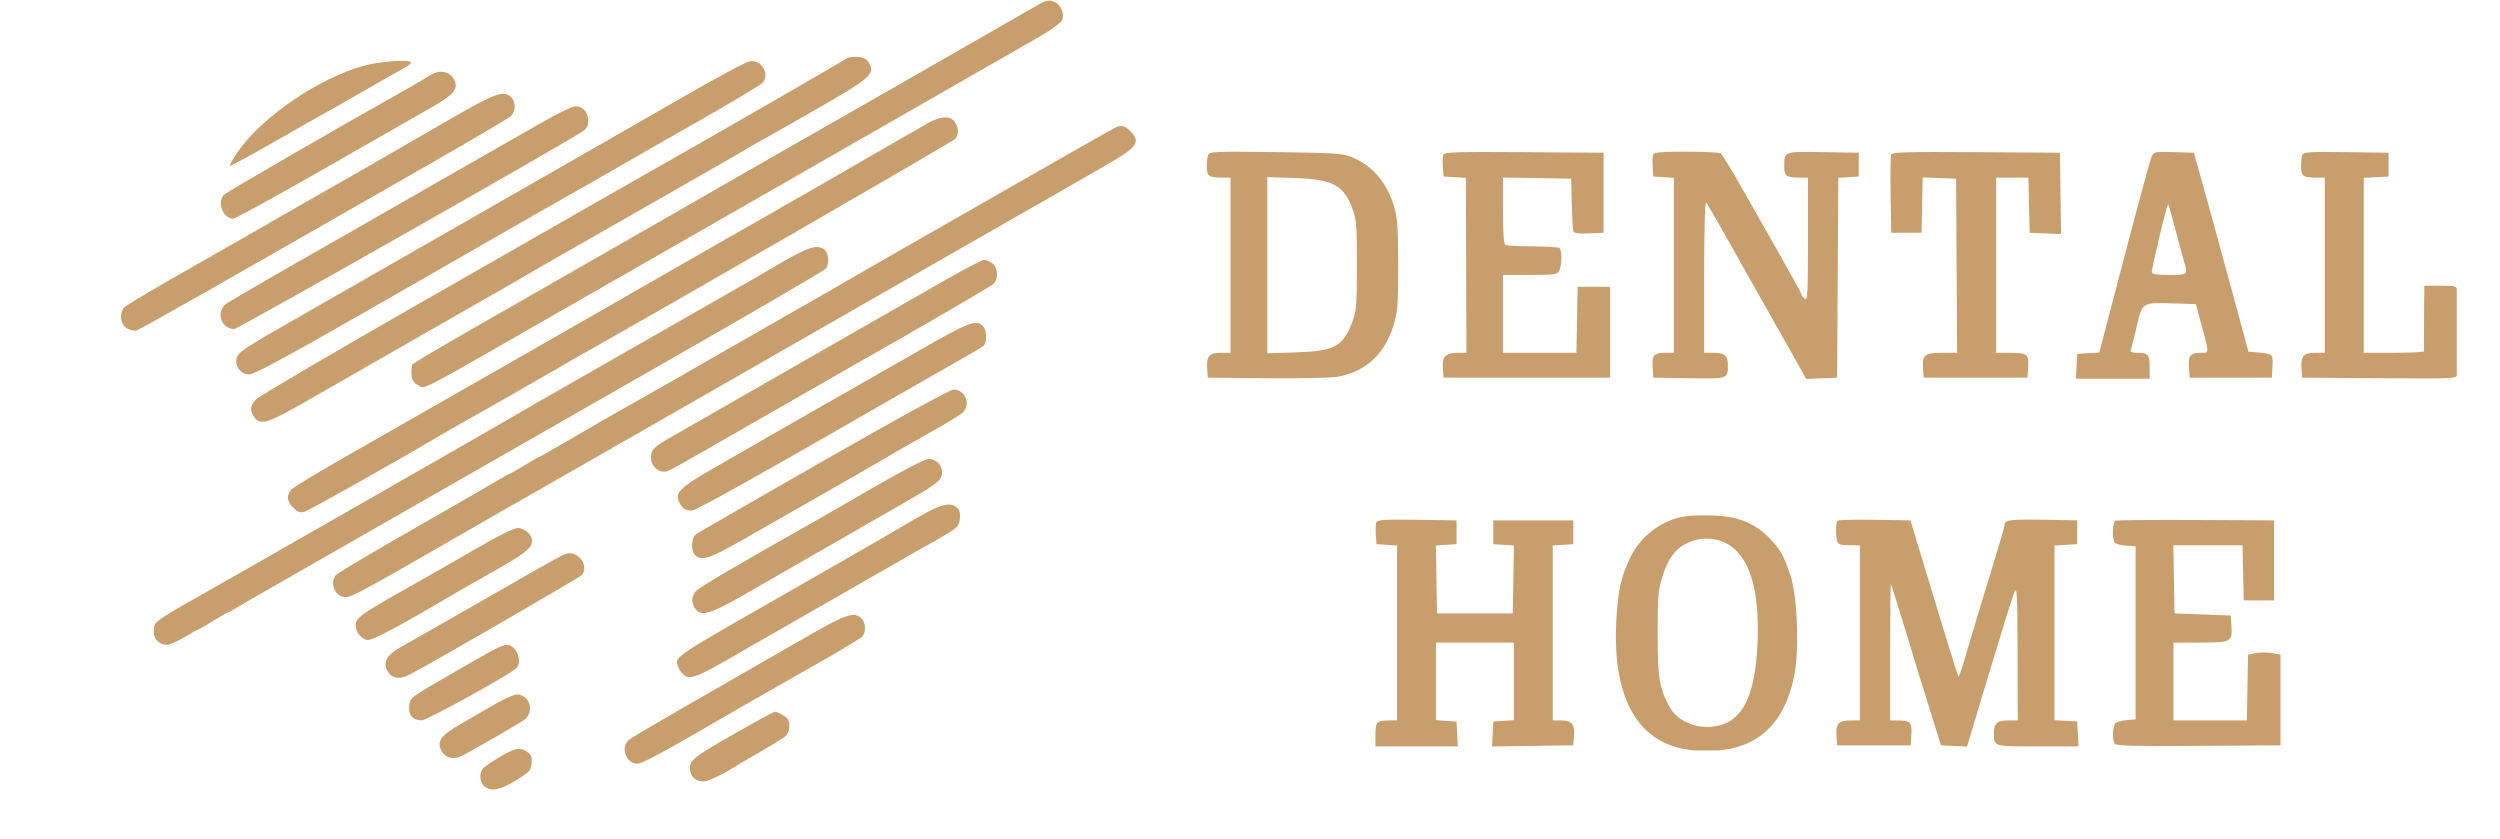
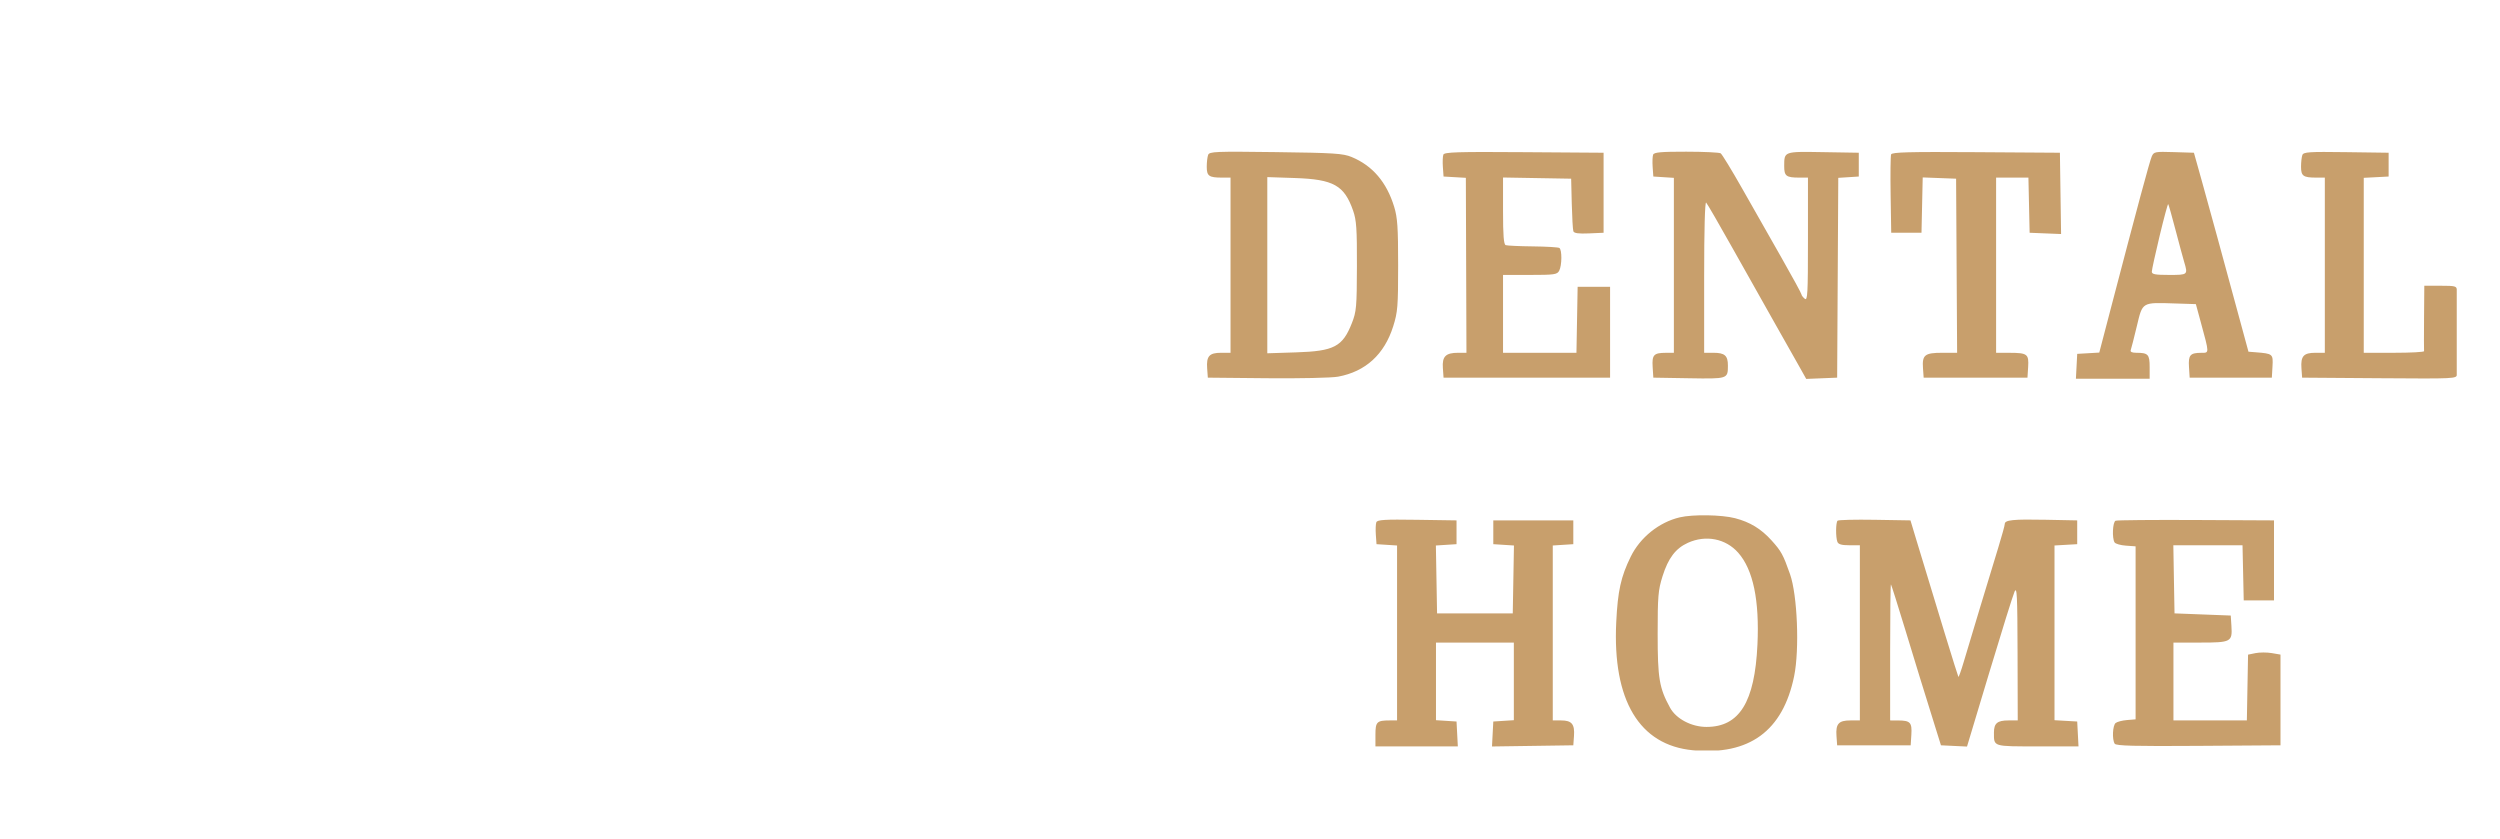
<svg xmlns="http://www.w3.org/2000/svg" width="1156" height="388" viewBox="0 0 1156 388" fill="none">
  <g clip-path="url(#clip0_63_5617)">
-     <path fill-rule="evenodd" clip-rule="evenodd" d="M480.524 1.934C478.874 2.865 473.699 5.83 469.024 8.522C464.35 11.215 458.95 14.315 457.025 15.412C455.1 16.509 438.225 26.195 419.525 36.938C400.825 47.68 382.15 58.356 378.025 60.663C373.9 62.97 366.25 67.33 361.025 70.352C349.113 77.241 256.869 130.093 219.525 151.424C204.125 160.221 191.183 167.915 190.764 168.523C190.345 169.13 190.12 171.188 190.264 173.096C190.46 175.702 191.213 176.945 193.292 178.096C196.738 180.002 189.884 183.598 266.025 139.934C286.65 128.107 340.875 97.046 386.525 70.91C432.175 44.774 474.222 20.679 479.964 17.365C486.127 13.808 490.723 10.473 491.185 9.224C492.188 6.513 490.686 2.551 488.139 1.188C485.505 -0.222 484.103 -0.085 480.524 1.934ZM391.521 26.98C390.701 27.758 324.337 65.988 301.025 79.112C297.45 81.124 288.225 86.379 280.525 90.788C272.825 95.197 233.675 117.585 193.525 140.539C153.375 163.493 119.513 183.391 118.275 184.756C115.629 187.676 115.444 189.852 117.582 192.904C120.411 196.944 123.851 195.815 143.783 184.304C154.091 178.352 166.8 171.066 172.025 168.115C177.25 165.163 186.7 159.756 193.025 156.1C199.35 152.443 211.5 145.493 220.025 140.655C228.55 135.817 239.575 129.48 244.525 126.573C249.475 123.666 259.825 117.723 267.525 113.368C275.225 109.013 292.1 99.375 305.025 91.951C317.95 84.526 330.55 77.319 333.025 75.935C335.5 74.55 341.05 71.327 345.358 68.772C349.666 66.217 353.303 64.127 353.44 64.127C353.577 64.127 364.228 58.093 377.107 50.718C402.527 36.164 404.724 34.255 401.89 29.184C400.793 27.22 399.54 26.558 396.489 26.331C394.304 26.169 392.068 26.461 391.521 26.98ZM169.025 30.19C148.121 35.632 120.895 54.12 109.864 70.363C107.654 73.618 106.037 76.472 106.27 76.705C106.503 76.938 116.508 71.503 128.504 64.628C140.499 57.752 150.409 52.127 150.527 52.127C150.644 52.127 158.353 47.74 167.658 42.377C176.963 37.014 185.802 31.988 187.3 31.208C188.799 30.428 190.025 29.415 190.025 28.958C190.025 27.428 176.61 28.215 169.025 30.19ZM315.025 45.322C298.8 54.69 282.15 64.251 278.025 66.57C273.9 68.889 245.55 85.113 215.025 102.624C184.5 120.134 150.975 139.32 140.525 145.258C112.779 161.027 110.16 162.743 109.436 165.624C108.48 169.434 111.325 173.127 115.217 173.127C117.506 173.127 131.737 165.471 167.444 145.03C194.439 129.577 217.2 116.526 218.025 116.028C220.475 114.549 264.895 89.174 273.025 84.608C277.15 82.292 285.025 77.779 290.525 74.58C296.025 71.381 303.45 67.12 307.025 65.112C331.391 51.423 351.708 39.441 352.743 38.148C355.86 34.257 352.448 28.055 347.275 28.209C345.645 28.257 332.507 35.229 315.025 45.322ZM199.563 34.436C193.706 37.991 189.377 40.505 182.339 44.436C159.416 57.237 105.285 88.556 103.775 89.891C100.154 93.09 103.031 101.127 107.796 101.127C108.771 101.127 127.333 90.958 149.046 78.53C170.76 66.101 192.575 53.634 197.525 50.825C208.878 44.383 211.444 41.933 210.554 38.388C209.352 33.596 204.073 31.698 199.563 34.436ZM208.025 55.155C196.75 61.656 185.733 68.022 183.543 69.301C171.529 76.319 164.229 80.499 148.525 89.353C144.125 91.834 136.475 96.218 131.525 99.095C124.159 103.376 105.938 113.806 89.525 123.136C70.307 134.059 59.217 140.609 57.775 141.886C55.07 144.283 55.486 149.728 58.527 151.72C59.903 152.622 61.916 153.127 63.001 152.844C64.774 152.38 95.407 134.992 200.247 74.942C218.794 64.319 234.882 54.844 235.997 53.887C238.534 51.71 238.637 46.991 236.196 44.782C232.76 41.672 229.017 43.051 208.025 55.155ZM249.525 57.233C241.825 61.675 233.05 66.685 230.025 68.368C227 70.051 218.9 74.671 212.025 78.636C198.311 86.544 159.589 108.729 154.025 111.865C135.921 122.068 106.974 138.806 104.775 140.342C99.6 143.958 102.088 152.127 108.365 152.127C109.894 152.127 254.793 69.98 268.275 61.469C271.385 59.506 272.025 58.533 272.025 55.769C272.025 51.894 269.481 49.12 265.946 49.142C264.615 49.15 257.225 52.791 249.525 57.233ZM428.025 57.535C425 59.311 414.425 65.392 404.525 71.048C394.625 76.705 384.05 82.802 381.025 84.597C378 86.392 373.5 88.99 371.025 90.37C367.039 92.594 362.255 95.332 350.025 102.392C348.1 103.503 341.575 107.21 335.525 110.628C329.475 114.047 314.4 122.682 302.025 129.817C289.65 136.951 277.5 143.928 275.025 145.32C272.55 146.713 251.85 158.555 229.025 171.637C206.2 184.719 176.05 201.934 162.025 209.891C148 217.849 135.738 225.257 134.775 226.354C132.338 229.132 132.59 231.783 135.575 234.768C137.488 236.681 138.75 237.162 140.623 236.692C142.681 236.175 181.579 214.322 203.025 201.634C206.05 199.844 210.55 197.263 213.025 195.898C219.751 192.189 252.717 173.374 259.025 169.645C262.05 167.857 266.55 165.26 269.025 163.874C306.198 143.06 440.841 65.353 441.743 64.193C443.425 62.032 443.318 58.99 441.468 56.35C439.269 53.209 434.709 53.611 428.025 57.535ZM516.025 58.87C515.2 59.192 499.45 68.092 481.025 78.65C462.6 89.207 437.85 103.358 426.025 110.097C414.2 116.836 402.05 123.794 399.025 125.559C387.12 132.504 378.899 137.23 364.025 145.678C355.5 150.52 340.2 159.282 330.025 165.148C311.627 175.756 307.444 178.141 295.025 185.106C286.998 189.607 269.283 199.809 258.261 206.277C253.716 208.945 249.825 211.127 249.613 211.127C249.402 211.127 246.267 212.927 242.645 215.127C239.024 217.327 235.819 219.127 235.523 219.127C235.227 219.127 233.307 220.182 231.255 221.471C229.204 222.76 211.55 232.942 192.025 244.098C172.5 255.255 155.963 265.086 155.275 265.946C152.181 269.815 155.079 276.127 159.949 276.127C162.749 276.127 168.437 272.995 228.025 238.637C234.9 234.673 242.55 230.296 245.025 228.911C249.586 226.357 266.637 216.596 397.525 141.611C437.675 118.609 471.425 99.292 472.525 98.684C476.003 96.76 496.459 85.047 498.025 84.082C498.85 83.574 504.7 80.207 511.025 76.601C526.019 68.051 527.703 65.714 522.57 60.582C520.109 58.12 518.816 57.782 516.025 58.87ZM361.525 121.351C354.925 125.224 346.15 130.294 342.025 132.618C337.9 134.942 322.15 143.946 307.025 152.627C291.9 161.308 271.65 172.884 262.025 178.352C252.4 183.82 242.05 189.769 239.025 191.571C232.547 195.431 102.519 269.83 93.025 275.109C78.424 283.227 72.225 287.163 71.641 288.685C69.784 293.526 72.448 298.129 77.104 298.124C78.435 298.123 82.135 296.548 85.325 294.624C88.515 292.701 91.32 291.127 91.557 291.127C91.795 291.127 94.931 289.327 98.525 287.127C102.119 284.927 105.257 283.127 105.499 283.127C105.74 283.127 108.319 281.701 111.231 279.959C114.143 278.216 119.45 275.139 123.025 273.12C126.6 271.102 155.85 254.367 188.025 235.932C220.2 217.497 276.675 185.182 313.525 164.12C350.375 143.058 381.088 125.132 381.775 124.285C383.509 122.148 383.338 117.583 381.454 115.698C378.509 112.754 373.993 114.034 361.525 121.351ZM438.025 128.957C429.5 133.809 399.125 151.203 370.525 167.611C341.925 184.019 315.375 199.227 311.525 201.407C302.183 206.697 301.025 207.835 301.025 211.725C301.025 215.114 303.845 218.134 306.998 218.121C308.99 218.113 307.107 219.152 355.025 191.635C377.85 178.528 398.55 166.665 401.025 165.274C422.425 153.243 457.868 132.612 459.275 131.366C461.829 129.105 461.561 123.616 458.802 121.684C457.58 120.828 455.893 120.129 455.052 120.132C454.212 120.135 446.55 124.106 438.025 128.957ZM425.525 161.794C413.425 168.745 400.6 176.079 397.025 178.092C385.225 184.737 338.742 211.378 326.724 218.384C314.184 225.694 311.944 228.204 314.175 232.442C315.642 235.23 316.964 236.093 319.799 236.112C321.763 236.125 350.72 219.943 416.025 182.337C425.1 177.111 437.227 170.182 442.973 166.939C448.719 163.696 454.007 160.557 454.723 159.963C456.527 158.466 456.356 152.601 454.454 150.698C451.396 147.641 447.69 149.063 425.525 161.794ZM381.444 212.686C350.139 230.593 323.512 245.904 322.275 246.709C319.634 248.427 319.144 254.389 321.454 256.698C324.278 259.522 328.405 258.209 343.037 249.832C351.005 245.27 366.075 236.668 376.525 230.715C398.069 218.443 407.534 212.991 414.025 209.113C416.5 207.634 424.07 203.32 430.847 199.526C437.625 195.731 444.037 191.822 445.097 190.838C449.137 187.09 446.386 180.127 440.865 180.127C439.412 180.127 414.495 193.78 381.444 212.686ZM404.025 225.321C391.65 232.499 378.15 240.27 374.025 242.59C342.291 260.436 323.26 271.637 321.775 273.341C319.656 275.772 319.575 278.947 321.563 281.577C324.361 285.276 328.533 283.986 345.525 274.167C354.325 269.082 363.325 263.91 365.525 262.675C367.725 261.44 380.325 254.208 393.525 246.604C406.725 239 421.046 230.765 425.349 228.304C429.653 225.843 433.853 222.793 434.682 221.527C437.302 217.529 434.094 212.068 429.204 212.199C427.684 212.24 416.791 217.917 404.025 225.321ZM422.525 240.317C415.925 244.167 407.6 249.022 404.025 251.107C400.45 253.191 386.275 261.319 372.525 269.169C309.562 305.113 312.048 303.475 313.508 308.072C313.864 309.196 314.834 310.793 315.662 311.621C318.811 314.77 321.67 313.662 344.025 300.631C347.6 298.547 357.05 293.133 365.025 288.599C373 284.065 390.94 273.779 404.892 265.741C418.844 257.703 430.386 251.127 430.542 251.127C430.697 251.127 433.682 249.393 437.175 247.273C442.961 243.762 443.553 243.088 443.841 239.682C444.069 236.98 443.653 235.562 442.341 234.567C438.907 231.964 434.804 233.154 422.525 240.317ZM220.025 253.769C210.95 259.041 199.7 265.495 195.025 268.111C170.002 282.112 165.581 284.958 164.686 287.643C163.596 290.913 166.464 295.44 169.953 295.957C171.993 296.259 184.821 289.476 206.525 276.62C210.375 274.339 220.188 268.722 228.332 264.137C242.906 255.933 246.025 253.424 246.025 249.904C246.025 247.228 242.38 244.123 239.275 244.155C237.651 244.171 229.77 248.107 220.025 253.769ZM261.313 256.212C260.096 256.665 252.671 260.724 244.813 265.234C215.359 282.136 189.378 296.981 185.025 299.395C179.219 302.616 177.173 305.961 178.81 309.554C180.673 313.644 184.334 314.52 189.193 312.041C198.502 307.292 268.584 266.766 269.26 265.741C272.444 260.911 266.819 254.165 261.313 256.212ZM372.025 294.998C361.85 300.875 339.904 313.48 323.256 323.01C306.609 332.539 292.04 341.104 290.881 342.042C286.758 345.381 289.414 353.127 294.682 353.127C297.115 353.127 306.324 348.077 348.525 323.599C353.475 320.728 366.525 313.298 377.525 307.088C388.525 300.878 398.088 295.111 398.775 294.271C400.599 292.043 400.303 287.688 398.196 285.782C394.791 282.7 391.017 284.029 372.025 294.998ZM227.525 300.879C219.982 305.03 213.137 308.948 200.752 316.206C189.86 322.588 189.516 322.897 189.209 326.547C188.853 330.794 190.838 333.042 194.993 333.095C197.285 333.125 235.988 311.819 238.775 308.994C241.863 305.864 238.659 298.127 234.275 298.127C233.313 298.127 230.275 299.366 227.525 300.879ZM228.525 325.801C224.125 328.354 216.984 332.493 212.657 334.998C204.02 339.997 202.025 342.636 203.852 346.647C205.625 350.538 209.562 351.584 213.923 349.321C219.975 346.18 239.356 334.97 242.275 332.921C247.39 329.331 245.065 321.104 238.946 321.142C237.615 321.151 232.925 323.247 228.525 325.801ZM338.687 339.814C319.176 350.954 318.027 352.013 319.419 357.56C320.027 359.984 323.171 361.747 326.025 361.266C328.231 360.895 333.974 358.161 338.421 355.366C340.564 354.019 346.639 350.437 351.921 347.406C357.203 344.375 362.313 341.202 363.275 340.356C365.055 338.79 365.592 334.522 364.26 332.527C363.437 331.294 359.626 329.127 358.281 329.127C357.799 329.127 348.982 333.936 338.687 339.814ZM231.525 349.764C228.225 351.724 224.737 354.026 223.775 354.882C221.495 356.908 221.536 361.375 223.854 363.472C226.86 366.192 231.088 365.44 238.562 360.857C244.912 356.963 245.552 356.267 245.83 352.952C246.069 350.097 245.646 348.975 243.857 347.722C240.54 345.399 238.236 345.78 231.525 349.764ZM0.669 449.614C0.315 450.536 0.025 453.006 0.025 455.102C0.025 459.402 1.046 460.127 7.107 460.127H11.025V500.627V541.127H6.647C1.213 541.127 -0.19 542.691 0.214 548.303L0.525 552.627L27.96 552.893C43.1 553.04 57.796 552.716 60.752 552.17C73.472 549.818 82.159 541.881 86.247 528.874C88.315 522.294 88.525 519.693 88.525 500.627C88.525 483.123 88.22 478.628 86.694 473.627C83.219 462.243 76.698 454.609 67.025 450.601C63.053 448.955 58.932 448.689 31.919 448.336C3.976 447.971 1.256 448.083 0.669 449.614ZM109.435 449.5C109.14 450.269 109.04 452.862 109.212 455.263L109.525 459.627L114.68 459.926L119.835 460.225L119.973 500.676L120.111 541.127H116.259C110.513 541.127 108.826 542.811 109.207 548.163L109.525 552.627H148.025H186.525V531.627V510.627H179.025H171.525L171.249 525.877L170.973 541.127H153.999H137.025V523.127V505.127H149.49C160.79 505.127 162.051 504.946 162.99 503.193C164.293 500.758 164.345 493.443 163.065 492.652C162.537 492.325 157.024 492.001 150.815 491.931C144.605 491.862 138.963 491.604 138.275 491.359C137.348 491.028 137.025 486.925 137.025 475.495V460.076L152.775 460.352L168.525 460.627L168.808 472.127C168.964 478.452 169.295 484.21 169.545 484.923C169.87 485.853 171.906 486.135 176.761 485.923L183.525 485.627V467.127V448.627L146.748 448.365C115.999 448.145 109.884 448.331 109.435 449.5ZM206.431 449.513C206.138 450.275 206.04 452.862 206.212 455.263L206.525 459.627L211.275 459.932L216.025 460.237V500.682V541.127L212.275 541.142C206.712 541.165 205.857 542.093 206.214 547.724L206.525 552.627L222.95 552.903C241.019 553.206 240.983 553.217 241.01 547.077C241.03 542.438 239.557 541.127 234.325 541.127H230.025V505.927C230.025 484.279 230.382 471.093 230.952 471.677C231.463 472.199 236.922 481.627 243.084 492.627C249.246 503.627 257.988 519.152 262.511 527.127C267.034 535.102 272.194 544.233 273.977 547.419L277.22 553.211L284.372 552.919L291.525 552.627L291.785 506.431L292.045 460.236L296.785 459.931L301.525 459.627V454.127V448.627L285.1 448.351C266.818 448.045 267.065 447.957 267.04 454.77C267.023 459.435 267.936 460.127 274.107 460.127H278.025V488.749C278.025 514.078 277.852 517.229 276.525 516.127C275.7 515.442 275.025 514.547 275.025 514.138C275.025 513.728 270.826 506.021 265.694 497.01C260.562 487.999 252.41 473.652 247.577 465.127C242.745 456.602 238.281 449.296 237.658 448.892C237.035 448.488 229.873 448.151 221.744 448.142C210.059 448.13 206.851 448.417 206.431 449.513ZM316.474 449.4C316.2 450.114 316.099 458.556 316.25 468.162L316.525 485.627H323.525H330.525L330.805 472.835L331.085 460.044L338.805 460.335L346.525 460.627L346.761 500.877L346.996 541.127H340.133C332.013 541.127 330.77 542.127 331.214 548.303L331.525 552.627H355.525H379.525L379.836 547.724C380.217 541.719 379.494 541.162 371.275 541.142L365.025 541.127V500.627V460.127H372.495H379.965L380.245 472.877L380.525 485.627L387.797 485.921L395.069 486.216L394.797 467.421L394.525 448.627L355.748 448.365C324.713 448.156 316.872 448.362 316.474 449.4ZM436.998 450.339C436.043 452.484 430.43 473.321 418.01 520.83L412.729 541.033L407.627 541.33L402.525 541.627L402.225 547.377L401.925 553.127H418.975H436.025V547.734C436.025 541.865 435.334 541.127 429.836 541.127C427.834 541.127 426.969 540.704 427.277 539.877C427.533 539.19 428.794 534.243 430.079 528.886C432.813 517.484 432.242 517.821 447.958 518.325L457.391 518.627L459.611 526.795C463.684 541.787 463.673 541.125 459.854 541.142C454.735 541.166 453.863 542.184 454.214 547.724L454.525 552.627H473.525H492.525L492.826 547.409C493.157 541.677 492.97 541.519 485.118 540.897L481.711 540.627L478.457 528.627C469.297 494.851 463.683 474.321 460.272 462.127L456.497 448.627L447.256 448.339C438.46 448.066 437.967 448.162 436.998 450.339ZM506.64 449.688C506.302 450.569 506.025 453.006 506.025 455.102C506.025 459.402 507.046 460.127 513.107 460.127H517.025V500.627V541.127H512.647C507.213 541.127 505.81 542.691 506.214 548.303L506.525 552.627L542.275 552.89C577.513 553.149 578.025 553.123 578.05 551.14C578.064 550.033 578.075 541.252 578.075 531.627C578.075 522.002 578.064 513.227 578.05 512.127C578.027 510.307 577.35 510.127 570.525 510.127H563.025L562.907 524.877C562.841 532.989 562.841 539.964 562.907 540.377C562.972 540.79 556.725 541.127 549.025 541.127H535.025V500.677V460.227L540.775 459.927L546.525 459.627V454.127V448.627L526.89 448.356C509.641 448.118 507.18 448.28 506.64 449.688ZM28.025 500.625V541.359L41.275 540.939C58.903 540.381 62.839 538.323 67.128 527.42C69.229 522.08 69.412 520.024 69.466 501.127C69.516 483.812 69.244 479.82 67.713 475.434C63.619 463.696 58.678 460.923 40.775 460.32L28.025 459.891V500.625ZM440.637 487.069C438.65 495.348 437.025 502.798 437.025 503.624C437.025 504.836 438.574 505.127 445.025 505.127C453.739 505.127 453.768 505.103 451.983 499.12C451.41 497.199 449.594 490.474 447.948 484.176C446.303 477.878 444.797 472.566 444.602 472.371C444.408 472.176 442.623 478.791 440.637 487.069ZM218.759 617.215C209.2 619.467 200.442 626.492 196.065 635.419C191.521 644.686 190.074 651.24 189.372 665.734C187.624 701.829 200.044 722.573 224.805 724.917C250.902 727.387 266.456 716.001 271.639 690.635C274.156 678.312 273.142 653.177 269.737 643.502C266.554 634.459 265.675 632.852 261.198 627.897C256.34 622.52 251.253 619.421 244.314 617.614C238.123 616.002 224.794 615.793 218.759 617.215ZM78.439 619.49C78.142 620.264 78.04 622.862 78.212 625.263L78.525 629.627L83.275 629.932L88.025 630.237V670.682V711.127H84.607C78.683 711.127 78.025 711.787 78.025 717.734V723.127H97.075H116.125L115.825 717.377L115.525 711.627L110.775 711.322L106.025 711.017V693.072V675.127H124.025H142.025V693.072V711.017L137.275 711.322L132.525 711.627L132.224 717.399L131.924 723.172L150.724 722.899L169.525 722.627L169.836 718.303C170.228 712.852 168.802 711.127 163.903 711.127H160.025V670.682V630.237L164.775 629.932L169.525 629.627V624.127V618.627H151.025H132.525V624.127V629.627L137.3 629.933L142.075 630.239L141.8 645.933L141.525 661.627H124.025H106.525L106.25 645.933L105.975 630.239L110.75 629.933L115.525 629.627V624.127V618.627L97.252 618.354C82.279 618.131 78.882 618.336 78.439 619.49ZM291.715 618.77C290.863 619.622 290.806 626.392 291.632 628.545C292.071 629.689 293.593 630.127 297.132 630.127H302.025V670.627V711.127H297.647C292.213 711.127 290.81 712.691 291.214 718.303L291.525 722.627H308.525H325.525L325.836 717.724C326.193 712.093 325.338 711.165 319.775 711.142L316.025 711.127V679.46C316.025 662.044 316.192 647.981 316.396 648.21C316.599 648.44 319.573 657.852 323.004 669.127C329.011 688.87 330.585 693.977 336.717 713.627L339.526 722.627L345.548 722.919L351.57 723.211L361.887 688.919C367.562 670.058 372.802 653.277 373.533 651.627C374.677 649.047 374.874 653.001 374.944 679.877L375.025 711.127H370.725C365.588 711.127 364.025 712.437 364.025 716.745C364.025 723.342 363.346 723.127 384.182 723.127H403.125L402.825 717.377L402.525 711.627L397.275 711.325L392.025 711.022V670.627V630.232L397.275 629.929L402.525 629.627V624.127V618.627L388.025 618.34C372.793 618.038 369.025 618.428 369.025 620.304C369.025 620.931 367.699 625.759 366.079 631.035C362.3 643.336 352.896 674.455 350.079 683.983C348.882 688.028 347.761 691.178 347.586 690.983C347.314 690.677 337.676 659.288 328.287 628.127L325.425 618.627L308.915 618.354C299.834 618.203 292.094 618.391 291.715 618.77ZM420.275 618.783C418.914 619.339 418.563 626.853 419.807 628.808C420.22 629.458 422.575 630.133 425.041 630.308L429.525 630.627V670.627V710.627L425.538 710.952C423.345 711.13 420.982 711.748 420.288 712.324C418.89 713.484 418.6 719.91 419.857 721.889C420.484 722.877 428.909 723.094 458.592 722.889L496.525 722.627V701.655V680.682L492.473 679.991C490.244 679.61 486.869 679.616 484.973 680.003L481.525 680.707L481.249 695.917L480.973 711.127H463.999H447.025V693.127V675.127H459.403C473.706 675.127 474.302 674.81 473.833 667.455L473.525 662.627L460.525 662.127L447.525 661.627L447.25 645.877L446.974 630.127H462.97H478.965L479.245 642.877L479.525 655.627H486.525H493.525V637.127V618.627L457.525 618.45C437.725 618.352 420.963 618.502 420.275 618.783ZM222.484 629.007C216.83 631.575 213.412 636.085 210.784 644.444C208.762 650.874 208.525 653.67 208.525 671.127C208.525 691.761 209.265 696.151 214.285 705.292C217.091 710.401 224.18 714.127 231.095 714.127C246.315 714.127 253.414 702.682 254.666 676.127C255.636 655.573 252.687 641.433 245.799 633.608C240.024 627.046 230.804 625.227 222.484 629.007Z" fill="#C89F6C" />
-   </g>
+     </g>
  <g clip-path="url(#clip1_63_5617)">
-     <path fill-rule="evenodd" clip-rule="evenodd" d="M1038.5 -376.066C1036.85 -375.135 1031.67 -372.17 1027 -369.478C1022.33 -366.785 1016.92 -363.685 1015 -362.588C1013.08 -361.491 996.2 -351.805 977.5 -341.062C958.8 -330.32 940.125 -319.644 936 -317.337C931.875 -315.03 924.225 -310.67 919 -307.648C907.088 -300.759 814.844 -247.907 777.5 -226.576C762.1 -217.779 749.158 -210.085 748.739 -209.477C748.32 -208.87 748.095 -206.812 748.239 -204.904C748.435 -202.298 749.188 -201.055 751.267 -199.904C754.713 -197.998 747.859 -194.402 824 -238.066C844.625 -249.893 898.85 -280.954 944.5 -307.09C990.15 -333.226 1032.2 -357.321 1037.94 -360.635C1044.1 -364.192 1048.7 -367.527 1049.16 -368.776C1050.16 -371.487 1048.66 -375.449 1046.11 -376.812C1043.48 -378.222 1042.08 -378.085 1038.5 -376.066ZM949.496 -351.02C948.676 -350.242 882.312 -312.012 859 -298.888C855.425 -296.876 846.2 -291.621 838.5 -287.212C830.8 -282.803 791.65 -260.415 751.5 -237.461C711.35 -214.507 677.488 -194.609 676.25 -193.244C673.604 -190.324 673.419 -188.148 675.557 -185.096C678.386 -181.056 681.826 -182.185 701.758 -193.696C712.066 -199.648 724.775 -206.934 730 -209.885C735.225 -212.837 744.675 -218.244 751 -221.9C757.325 -225.557 769.475 -232.507 778 -237.345C786.525 -242.183 797.55 -248.52 802.5 -251.427C807.45 -254.334 817.8 -260.277 825.5 -264.632C833.2 -268.987 850.075 -278.625 863 -286.049C875.925 -293.474 888.525 -300.681 891 -302.065C893.475 -303.45 899.025 -306.673 903.333 -309.228C907.641 -311.783 911.278 -313.873 911.415 -313.873C911.552 -313.873 922.203 -319.907 935.082 -327.282C960.502 -341.836 962.699 -343.745 959.865 -348.816C958.768 -350.78 957.515 -351.442 954.464 -351.669C952.279 -351.831 950.043 -351.539 949.496 -351.02ZM727 -347.81C706.096 -342.368 678.87 -323.88 667.839 -307.637C665.629 -304.382 664.012 -301.528 664.245 -301.295C664.478 -301.062 674.483 -306.497 686.479 -313.372C698.474 -320.248 708.384 -325.873 708.502 -325.873C708.619 -325.873 716.328 -330.26 725.633 -335.623C734.938 -340.986 743.777 -346.012 745.275 -346.792C746.774 -347.572 748 -348.585 748 -349.042C748 -350.572 734.585 -349.785 727 -347.81ZM873 -332.678C856.775 -323.31 840.125 -313.749 836 -311.43C831.875 -309.111 803.525 -292.887 773 -275.376C742.475 -257.866 708.95 -238.68 698.5 -232.742C670.754 -216.973 668.135 -215.257 667.411 -212.376C666.455 -208.566 669.3 -204.873 673.192 -204.873C675.481 -204.873 689.712 -212.529 725.419 -232.97C752.414 -248.423 775.175 -261.474 776 -261.972C778.45 -263.451 822.87 -288.826 831 -293.392C835.125 -295.708 843 -300.221 848.5 -303.42C854 -306.619 861.425 -310.88 865 -312.888C889.366 -326.577 909.683 -338.559 910.718 -339.852C913.835 -343.743 910.423 -349.945 905.25 -349.791C903.62 -349.743 890.482 -342.771 873 -332.678ZM757.538 -343.564C751.681 -340.009 747.352 -337.495 740.314 -333.564C717.391 -320.763 663.26 -289.444 661.75 -288.109C658.129 -284.91 661.006 -276.873 665.771 -276.873C666.746 -276.873 685.308 -287.042 707.021 -299.47C728.735 -311.899 750.55 -324.366 755.5 -327.175C766.853 -333.617 769.419 -336.067 768.529 -339.612C767.327 -344.404 762.048 -346.302 757.538 -343.564ZM766 -322.845C754.725 -316.344 743.708 -309.978 741.518 -308.699C729.504 -301.681 722.204 -297.501 706.5 -288.647C702.1 -286.166 694.45 -281.782 689.5 -278.905C682.134 -274.624 663.913 -264.194 647.5 -254.864C628.282 -243.941 617.192 -237.391 615.75 -236.114C613.045 -233.717 613.461 -228.272 616.502 -226.28C617.878 -225.378 619.891 -224.873 620.976 -225.156C622.749 -225.62 653.382 -243.008 758.222 -303.058C776.769 -313.681 792.857 -323.156 793.972 -324.113C796.509 -326.29 796.612 -331.009 794.171 -333.218C790.735 -336.328 786.992 -334.949 766 -322.845ZM807.5 -320.767C799.8 -316.325 791.025 -311.315 788 -309.632C784.975 -307.949 776.875 -303.329 770 -299.364C756.286 -291.456 717.564 -269.271 712 -266.135C693.896 -255.932 664.949 -239.194 662.75 -237.658C657.575 -234.042 660.063 -225.873 666.34 -225.873C667.869 -225.873 812.768 -308.02 826.25 -316.531C829.36 -318.494 830 -319.467 830 -322.231C830 -326.106 827.456 -328.88 823.921 -328.858C822.59 -328.85 815.2 -325.209 807.5 -320.767ZM986 -320.465C982.975 -318.689 972.4 -312.608 962.5 -306.952C952.6 -301.295 942.025 -295.198 939 -293.403C935.975 -291.608 931.475 -289.01 929 -287.63C925.014 -285.406 920.23 -282.668 908 -275.608C906.075 -274.497 899.55 -270.79 893.5 -267.372C887.45 -263.953 872.375 -255.318 860 -248.183C847.625 -241.049 835.475 -234.072 833 -232.68C830.525 -231.287 809.825 -219.445 787 -206.363C764.175 -193.281 734.025 -176.066 720 -168.109C705.975 -160.151 693.713 -152.743 692.75 -151.646C690.313 -148.868 690.565 -146.217 693.55 -143.232C695.463 -141.319 696.725 -140.838 698.598 -141.308C700.656 -141.825 739.554 -163.678 761 -176.366C764.025 -178.156 768.525 -180.737 771 -182.102C777.726 -185.811 810.692 -204.626 817 -208.355C820.025 -210.143 824.525 -212.74 827 -214.126C864.173 -234.94 998.816 -312.647 999.718 -313.807C1001.4 -315.968 1001.29 -319.01 999.443 -321.65C997.244 -324.791 992.684 -324.389 986 -320.465ZM1074 -319.13C1073.18 -318.808 1057.42 -309.908 1039 -299.35C1020.58 -288.793 995.825 -274.642 984 -267.903C972.175 -261.164 960.025 -254.206 957 -252.441C945.095 -245.496 936.874 -240.77 922 -232.322C913.475 -227.48 898.175 -218.718 888 -212.852C869.602 -202.244 865.419 -199.859 853 -192.894C844.973 -188.393 827.258 -178.191 816.236 -171.723C811.691 -169.055 807.8 -166.873 807.588 -166.873C807.377 -166.873 804.242 -165.073 800.62 -162.873C796.999 -160.673 793.794 -158.873 793.498 -158.873C793.202 -158.873 791.282 -157.818 789.23 -156.529C787.179 -155.24 769.525 -145.058 750 -133.902C730.475 -122.745 713.938 -112.914 713.25 -112.054C710.156 -108.185 713.054 -101.873 717.924 -101.873C720.724 -101.873 726.412 -105.005 786 -139.363C792.875 -143.327 800.525 -147.704 803 -149.089C807.561 -151.643 824.612 -161.404 955.5 -236.389C995.65 -259.391 1029.4 -278.708 1030.5 -279.316C1033.98 -281.24 1054.43 -292.953 1056 -293.918C1056.82 -294.426 1062.68 -297.793 1069 -301.399C1083.99 -309.949 1085.68 -312.286 1080.54 -317.418C1078.08 -319.88 1076.79 -320.218 1074 -319.13ZM919.5 -256.649C912.9 -252.776 904.125 -247.706 900 -245.382C895.875 -243.058 880.125 -234.054 865 -225.373C849.875 -216.692 829.625 -205.116 820 -199.648C810.375 -194.18 800.025 -188.231 797 -186.429C790.522 -182.569 660.494 -108.17 651 -102.891C636.399 -94.773 630.2 -90.837 629.616 -89.315C627.759 -84.474 630.423 -79.871 635.079 -79.876C636.41 -79.877 640.11 -81.452 643.3 -83.376C646.49 -85.299 649.295 -86.873 649.532 -86.873C649.77 -86.873 652.906 -88.673 656.5 -90.873C660.094 -93.073 663.232 -94.873 663.474 -94.873C663.715 -94.873 666.294 -96.299 669.206 -98.041C672.118 -99.784 677.425 -102.861 681 -104.88C684.575 -106.898 713.825 -123.633 746 -142.068C778.175 -160.503 834.65 -192.818 871.5 -213.88C908.35 -234.942 939.063 -252.868 939.75 -253.715C941.484 -255.852 941.313 -260.417 939.429 -262.302C936.484 -265.246 931.968 -263.966 919.5 -256.649ZM996 -249.043C987.475 -244.191 957.1 -226.797 928.5 -210.389C899.9 -193.981 873.35 -178.773 869.5 -176.593C860.158 -171.303 859 -170.165 859 -166.275C859 -162.886 861.82 -159.866 864.973 -159.879C866.965 -159.887 865.082 -158.848 913 -186.365C935.825 -199.472 956.525 -211.335 959 -212.726C980.4 -224.757 1015.84 -245.388 1017.25 -246.634C1019.8 -248.895 1019.54 -254.384 1016.78 -256.316C1015.55 -257.172 1013.87 -257.871 1013.03 -257.868C1012.19 -257.865 1004.52 -253.894 996 -249.043ZM983.5 -216.206C971.4 -209.255 958.575 -201.921 955 -199.908C943.2 -193.263 896.717 -166.622 884.699 -159.616C872.159 -152.306 869.919 -149.796 872.15 -145.558C873.617 -142.77 874.939 -141.907 877.774 -141.888C879.738 -141.875 908.695 -158.057 974 -195.663C983.075 -200.889 995.202 -207.818 1000.95 -211.061C1006.69 -214.304 1011.98 -217.443 1012.7 -218.037C1014.5 -219.534 1014.33 -225.399 1012.43 -227.302C1009.37 -230.359 1005.67 -228.937 983.5 -216.206ZM939.419 -165.314C908.114 -147.407 881.487 -132.096 880.25 -131.291C877.609 -129.573 877.119 -123.611 879.429 -121.302C882.253 -118.478 886.38 -119.791 901.012 -128.168C908.98 -132.73 924.05 -141.332 934.5 -147.285C956.044 -159.557 965.509 -165.009 972 -168.887C974.475 -170.366 982.045 -174.68 988.822 -178.474C995.6 -182.269 1002.01 -186.178 1003.07 -187.162C1007.11 -190.91 1004.36 -197.873 998.84 -197.873C997.387 -197.873 972.47 -184.22 939.419 -165.314ZM962 -152.679C949.625 -145.501 936.125 -137.73 932 -135.41C900.266 -117.564 881.235 -106.363 879.75 -104.659C877.631 -102.228 877.55 -99.053 879.538 -96.423C882.336 -92.724 886.508 -94.014 903.5 -103.833C912.3 -108.918 921.3 -114.09 923.5 -115.325C925.7 -116.56 938.3 -123.792 951.5 -131.396C964.7 -139 979.021 -147.235 983.324 -149.696C987.628 -152.157 991.828 -155.207 992.657 -156.473C995.277 -160.471 992.069 -165.932 987.179 -165.801C985.659 -165.76 974.766 -160.083 962 -152.679ZM980.5 -137.683C973.9 -133.833 965.575 -128.978 962 -126.893C958.425 -124.809 944.25 -116.681 930.5 -108.831C867.537 -72.887 870.023 -74.525 871.483 -69.928C871.839 -68.804 872.809 -67.207 873.637 -66.379C876.786 -63.23 879.645 -64.338 902 -77.369C905.575 -79.453 915.025 -84.867 923 -89.401C930.975 -93.935 948.915 -104.221 962.867 -112.259C976.819 -120.297 988.361 -126.873 988.517 -126.873C988.672 -126.873 991.657 -128.607 995.15 -130.727C1000.94 -134.238 1001.53 -134.912 1001.82 -138.318C1002.04 -141.02 1001.63 -142.438 1000.32 -143.433C996.882 -146.036 992.779 -144.846 980.5 -137.683ZM778 -124.231C768.925 -118.959 757.675 -112.505 753 -109.889C727.977 -95.888 723.556 -93.042 722.661 -90.357C721.571 -87.087 724.439 -82.56 727.928 -82.043C729.968 -81.741 742.796 -88.524 764.5 -101.38C768.35 -103.661 778.163 -109.278 786.307 -113.863C800.881 -122.067 804 -124.576 804 -128.096C804 -130.772 800.355 -133.877 797.25 -133.845C795.626 -133.829 787.745 -129.893 778 -124.231ZM819.288 -121.788C818.071 -121.335 810.646 -117.276 802.788 -112.766C773.334 -95.864 747.353 -81.019 743 -78.605C737.194 -75.384 735.148 -72.039 736.785 -68.446C738.648 -64.356 742.309 -63.48 747.168 -65.959C756.477 -70.708 826.559 -111.234 827.235 -112.259C830.419 -117.089 824.794 -123.835 819.288 -121.788ZM930 -83.002C919.825 -77.125 897.879 -64.52 881.231 -54.99C864.584 -45.461 850.015 -36.896 848.856 -35.958C844.733 -32.619 847.389 -24.873 852.657 -24.873C855.09 -24.873 864.299 -29.923 906.5 -54.401C911.45 -57.272 924.5 -64.702 935.5 -70.912C946.5 -77.122 956.063 -82.889 956.75 -83.729C958.574 -85.957 958.278 -90.312 956.171 -92.218C952.766 -95.3 948.992 -93.971 930 -83.002ZM785.5 -77.121C777.957 -72.97 771.112 -69.052 758.727 -61.794C747.835 -55.412 747.491 -55.103 747.184 -51.453C746.828 -47.206 748.813 -44.958 752.968 -44.905C755.26 -44.875 793.963 -66.181 796.75 -69.006C799.838 -72.136 796.634 -79.873 792.25 -79.873C791.288 -79.873 788.25 -78.634 785.5 -77.121ZM786.5 -52.199C782.1 -49.646 774.959 -45.507 770.632 -43.002C761.995 -38.003 760 -35.364 761.827 -31.353C763.6 -27.462 767.537 -26.416 771.898 -28.679C777.95 -31.82 797.331 -43.03 800.25 -45.079C805.365 -48.669 803.04 -56.896 796.921 -56.858C795.59 -56.849 790.9 -54.753 786.5 -52.199ZM896.662 -38.186C877.151 -27.046 876.002 -25.987 877.394 -20.44C878.002 -18.016 881.146 -16.253 884 -16.734C886.206 -17.105 891.949 -19.839 896.396 -22.634C898.539 -23.981 904.614 -27.563 909.896 -30.594C915.178 -33.625 920.288 -36.798 921.25 -37.644C923.03 -39.21 923.567 -43.478 922.235 -45.473C921.412 -46.706 917.601 -48.873 916.256 -48.873C915.774 -48.873 906.957 -44.064 896.662 -38.186ZM789.5 -28.236C786.2 -26.276 782.712 -23.974 781.75 -23.118C779.47 -21.092 779.511 -16.625 781.829 -14.528C784.835 -11.808 789.063 -12.56 796.537 -17.143C802.887 -21.037 803.527 -21.733 803.805 -25.048C804.044 -27.903 803.621 -29.025 801.832 -30.278C798.515 -32.601 796.211 -32.22 789.5 -28.236ZM558.644 71.614C558.29 72.536 558 75.006 558 77.102C558 81.402 559.021 82.127 565.082 82.127H569V122.627V163.127H564.622C559.188 163.127 557.785 164.691 558.189 170.303L558.5 174.627L585.935 174.893C601.075 175.04 615.771 174.716 618.727 174.17C631.447 171.818 640.134 163.881 644.222 150.874C646.29 144.294 646.5 141.693 646.5 122.627C646.5 105.123 646.195 100.628 644.669 95.627C641.194 84.243 634.673 76.609 625 72.601C621.028 70.955 616.907 70.689 589.894 70.336C561.951 69.971 559.231 70.083 558.644 71.614ZM667.41 71.5C667.115 72.269 667.015 74.862 667.187 77.263L667.5 81.627L672.655 81.926L677.81 82.225L677.948 122.676L678.086 163.127H674.234C668.488 163.127 666.801 164.811 667.182 170.163L667.5 174.627H706H744.5V153.627V132.627H737H729.5L729.224 147.877L728.948 163.127H711.974H695V145.127V127.127H707.465C718.765 127.127 720.026 126.946 720.965 125.193C722.268 122.758 722.32 115.443 721.04 114.652C720.512 114.325 714.999 114.001 708.79 113.931C702.58 113.862 696.938 113.604 696.25 113.359C695.323 113.028 695 108.925 695 97.495V82.076L710.75 82.352L726.5 82.627L726.783 94.127C726.939 100.452 727.27 106.21 727.52 106.923C727.845 107.853 729.881 108.135 734.736 107.923L741.5 107.627V89.127V70.627L704.723 70.365C673.974 70.145 667.859 70.331 667.41 71.5ZM764.406 71.513C764.113 72.275 764.015 74.862 764.187 77.263L764.5 81.627L769.25 81.932L774 82.237V122.682V163.127L770.25 163.142C764.687 163.165 763.832 164.093 764.189 169.724L764.5 174.627L780.925 174.903C798.994 175.206 798.958 175.217 798.985 169.077C799.005 164.438 797.532 163.127 792.3 163.127H788V127.927C788 106.279 788.357 93.093 788.927 93.677C789.438 94.199 794.897 103.627 801.059 114.627C807.221 125.627 815.963 141.152 820.486 149.127C825.009 157.102 830.169 166.233 831.952 169.419L835.195 175.211L842.347 174.919L849.5 174.627L849.76 128.431L850.02 82.236L854.76 81.931L859.5 81.627V76.127V70.627L843.075 70.351C824.793 70.045 825.04 69.957 825.015 76.77C824.998 81.435 825.911 82.127 832.082 82.127H836V110.749C836 136.078 835.827 139.229 834.5 138.127C833.675 137.442 833 136.547 833 136.138C833 135.728 828.801 128.021 823.669 119.01C818.537 109.999 810.385 95.652 805.552 87.127C800.72 78.602 796.256 71.296 795.633 70.892C795.01 70.488 787.848 70.151 779.719 70.142C768.034 70.13 764.826 70.417 764.406 71.513ZM874.449 71.4C874.175 72.114 874.074 80.556 874.225 90.162L874.5 107.627H881.5H888.5L888.78 94.835L889.06 82.044L896.78 82.335L904.5 82.627L904.736 122.877L904.971 163.127H898.108C889.988 163.127 888.745 164.127 889.189 170.303L889.5 174.627H913.5H937.5L937.811 169.724C938.192 163.719 937.469 163.162 929.25 163.142L923 163.127V122.627V82.127H930.47H937.94L938.22 94.877L938.5 107.627L945.772 107.921L953.044 108.216L952.772 89.421L952.5 70.627L913.723 70.365C882.688 70.156 874.847 70.362 874.449 71.4ZM994.973 72.339C994.018 74.484 988.405 95.321 975.985 142.83L970.704 163.033L965.602 163.33L960.5 163.627L960.2 169.377L959.9 175.127H976.95H994V169.734C994 163.865 993.309 163.127 987.811 163.127C985.809 163.127 984.944 162.704 985.252 161.877C985.508 161.19 986.769 156.243 988.054 150.886C990.788 139.484 990.217 139.821 1005.93 140.325L1015.37 140.627L1017.59 148.795C1021.66 163.787 1021.65 163.125 1017.83 163.142C1012.71 163.166 1011.84 164.184 1012.19 169.724L1012.5 174.627H1031.5H1050.5L1050.8 169.409C1051.13 163.677 1050.95 163.519 1043.09 162.897L1039.69 162.627L1036.43 150.627C1027.27 116.851 1021.66 96.321 1018.25 84.127L1014.47 70.627L1005.23 70.339C996.435 70.066 995.942 70.162 994.973 72.339ZM1064.61 71.688C1064.28 72.569 1064 75.006 1064 77.102C1064 81.402 1065.02 82.127 1071.08 82.127H1075V122.627V163.127H1070.62C1065.19 163.127 1063.79 164.691 1064.19 170.303L1064.5 174.627L1100.25 174.89C1135.49 175.149 1136 175.123 1136.03 173.14C1136.04 172.033 1136.05 163.252 1136.05 153.627C1136.05 144.002 1136.04 135.227 1136.03 134.127C1136 132.307 1135.32 132.127 1128.5 132.127H1121L1120.88 146.877C1120.82 154.989 1120.82 161.964 1120.88 162.377C1120.95 162.79 1114.7 163.127 1107 163.127H1093V122.677V82.227L1098.75 81.927L1104.5 81.627V76.127V70.627L1084.86 70.356C1067.62 70.118 1065.15 70.28 1064.61 71.688ZM586 122.625V163.359L599.25 162.939C616.878 162.381 620.814 160.323 625.103 149.42C627.204 144.08 627.387 142.024 627.441 123.127C627.491 105.812 627.219 101.82 625.688 97.434C621.594 85.696 616.653 82.923 598.75 82.32L586 81.891V122.625ZM998.612 109.069C996.625 117.348 995 124.798 995 125.624C995 126.836 996.549 127.127 1003 127.127C1011.71 127.127 1011.74 127.103 1009.96 121.12C1009.39 119.199 1007.57 112.474 1005.92 106.176C1004.28 99.878 1002.77 94.566 1002.58 94.371C1002.38 94.176 1000.6 100.791 998.612 109.069ZM776.734 239.215C767.175 241.467 758.417 248.492 754.04 257.419C749.496 266.686 748.049 273.24 747.347 287.734C745.599 323.829 758.019 344.573 782.78 346.917C808.877 349.387 824.431 338.001 829.614 312.635C832.131 300.312 831.117 275.177 827.712 265.502C824.529 256.459 823.65 254.852 819.173 249.897C814.315 244.52 809.228 241.421 802.289 239.614C796.098 238.002 782.769 237.793 776.734 239.215ZM636.414 241.49C636.117 242.264 636.015 244.862 636.187 247.263L636.5 251.627L641.25 251.932L646 252.237V292.682V333.127H642.582C636.658 333.127 636 333.787 636 339.734V345.127H655.05H674.1L673.8 339.377L673.5 333.627L668.75 333.322L664 333.017V315.072V297.127H682H700V315.072V333.017L695.25 333.322L690.5 333.627L690.199 339.399L689.899 345.172L708.699 344.899L727.5 344.627L727.811 340.303C728.203 334.852 726.777 333.127 721.878 333.127H718V292.682V252.237L722.75 251.932L727.5 251.627V246.127V240.627H709H690.5V246.127V251.627L695.275 251.933L700.05 252.239L699.775 267.933L699.5 283.627H682H664.5L664.225 267.933L663.95 252.239L668.725 251.933L673.5 251.627V246.127V240.627L655.227 240.354C640.254 240.131 636.857 240.336 636.414 241.49ZM849.69 240.77C848.838 241.622 848.781 248.392 849.607 250.545C850.046 251.689 851.568 252.127 855.107 252.127H860V292.627V333.127H855.622C850.188 333.127 848.785 334.691 849.189 340.303L849.5 344.627H866.5H883.5L883.811 339.724C884.168 334.093 883.313 333.165 877.75 333.142L874 333.127V301.46C874 284.044 874.167 269.981 874.371 270.21C874.574 270.44 877.548 279.852 880.979 291.127C886.986 310.87 888.56 315.977 894.692 335.627L897.501 344.627L903.523 344.919L909.545 345.211L919.862 310.919C925.537 292.058 930.777 275.277 931.508 273.627C932.652 271.047 932.849 275.001 932.919 301.877L933 333.127H928.7C923.563 333.127 922 334.437 922 338.745C922 345.342 921.321 345.127 942.157 345.127H961.1L960.8 339.377L960.5 333.627L955.25 333.325L950 333.022V292.627V252.232L955.25 251.929L960.5 251.627V246.127V240.627L946 240.34C930.768 240.038 927 240.428 927 242.304C927 242.931 925.674 247.759 924.054 253.035C920.275 265.336 910.871 296.455 908.054 305.983C906.857 310.028 905.736 313.178 905.561 312.983C905.289 312.677 895.651 281.288 886.262 250.127L883.4 240.627L866.89 240.354C857.809 240.203 850.069 240.391 849.69 240.77ZM978.25 240.783C976.889 241.339 976.538 248.853 977.782 250.808C978.195 251.458 980.55 252.133 983.016 252.308L987.5 252.627V292.627V332.627L983.513 332.952C981.32 333.13 978.957 333.748 978.263 334.324C976.865 335.484 976.575 341.91 977.832 343.889C978.459 344.877 986.884 345.094 1016.57 344.889L1054.5 344.627V323.655V302.682L1050.45 301.991C1048.22 301.61 1044.84 301.616 1042.95 302.003L1039.5 302.707L1039.22 317.917L1038.95 333.127H1021.97H1005V315.127V297.127H1017.38C1031.68 297.127 1032.28 296.81 1031.81 289.455L1031.5 284.627L1018.5 284.127L1005.5 283.627L1005.22 267.877L1004.95 252.127H1020.95H1036.94L1037.22 264.877L1037.5 277.627H1044.5H1051.5V259.127V240.627L1015.5 240.45C995.7 240.352 978.938 240.502 978.25 240.783ZM780.459 251.007C774.805 253.575 771.387 258.085 768.759 266.444C766.737 272.874 766.5 275.67 766.5 293.127C766.5 313.761 767.24 318.151 772.26 327.292C775.066 332.401 782.155 336.127 789.07 336.127C804.29 336.127 811.389 324.682 812.641 298.127C813.611 277.573 810.662 263.433 803.774 255.608C797.999 249.046 788.779 247.227 780.459 251.007Z" fill="#C89F6C" />
+     <path fill-rule="evenodd" clip-rule="evenodd" d="M1038.5 -376.066C1036.85 -375.135 1031.67 -372.17 1027 -369.478C1022.33 -366.785 1016.92 -363.685 1015 -362.588C1013.08 -361.491 996.2 -351.805 977.5 -341.062C958.8 -330.32 940.125 -319.644 936 -317.337C931.875 -315.03 924.225 -310.67 919 -307.648C907.088 -300.759 814.844 -247.907 777.5 -226.576C762.1 -217.779 749.158 -210.085 748.739 -209.477C748.32 -208.87 748.095 -206.812 748.239 -204.904C748.435 -202.298 749.188 -201.055 751.267 -199.904C754.713 -197.998 747.859 -194.402 824 -238.066C844.625 -249.893 898.85 -280.954 944.5 -307.09C990.15 -333.226 1032.2 -357.321 1037.94 -360.635C1044.1 -364.192 1048.7 -367.527 1049.16 -368.776C1050.16 -371.487 1048.66 -375.449 1046.11 -376.812C1043.48 -378.222 1042.08 -378.085 1038.5 -376.066ZM949.496 -351.02C948.676 -350.242 882.312 -312.012 859 -298.888C855.425 -296.876 846.2 -291.621 838.5 -287.212C830.8 -282.803 791.65 -260.415 751.5 -237.461C711.35 -214.507 677.488 -194.609 676.25 -193.244C673.604 -190.324 673.419 -188.148 675.557 -185.096C678.386 -181.056 681.826 -182.185 701.758 -193.696C712.066 -199.648 724.775 -206.934 730 -209.885C735.225 -212.837 744.675 -218.244 751 -221.9C757.325 -225.557 769.475 -232.507 778 -237.345C786.525 -242.183 797.55 -248.52 802.5 -251.427C807.45 -254.334 817.8 -260.277 825.5 -264.632C833.2 -268.987 850.075 -278.625 863 -286.049C875.925 -293.474 888.525 -300.681 891 -302.065C893.475 -303.45 899.025 -306.673 903.333 -309.228C907.641 -311.783 911.278 -313.873 911.415 -313.873C911.552 -313.873 922.203 -319.907 935.082 -327.282C960.502 -341.836 962.699 -343.745 959.865 -348.816C958.768 -350.78 957.515 -351.442 954.464 -351.669C952.279 -351.831 950.043 -351.539 949.496 -351.02ZM727 -347.81C706.096 -342.368 678.87 -323.88 667.839 -307.637C665.629 -304.382 664.012 -301.528 664.245 -301.295C664.478 -301.062 674.483 -306.497 686.479 -313.372C698.474 -320.248 708.384 -325.873 708.502 -325.873C708.619 -325.873 716.328 -330.26 725.633 -335.623C734.938 -340.986 743.777 -346.012 745.275 -346.792C746.774 -347.572 748 -348.585 748 -349.042C748 -350.572 734.585 -349.785 727 -347.81ZM873 -332.678C856.775 -323.31 840.125 -313.749 836 -311.43C831.875 -309.111 803.525 -292.887 773 -275.376C742.475 -257.866 708.95 -238.68 698.5 -232.742C670.754 -216.973 668.135 -215.257 667.411 -212.376C675.481 -204.873 689.712 -212.529 725.419 -232.97C752.414 -248.423 775.175 -261.474 776 -261.972C778.45 -263.451 822.87 -288.826 831 -293.392C835.125 -295.708 843 -300.221 848.5 -303.42C854 -306.619 861.425 -310.88 865 -312.888C889.366 -326.577 909.683 -338.559 910.718 -339.852C913.835 -343.743 910.423 -349.945 905.25 -349.791C903.62 -349.743 890.482 -342.771 873 -332.678ZM757.538 -343.564C751.681 -340.009 747.352 -337.495 740.314 -333.564C717.391 -320.763 663.26 -289.444 661.75 -288.109C658.129 -284.91 661.006 -276.873 665.771 -276.873C666.746 -276.873 685.308 -287.042 707.021 -299.47C728.735 -311.899 750.55 -324.366 755.5 -327.175C766.853 -333.617 769.419 -336.067 768.529 -339.612C767.327 -344.404 762.048 -346.302 757.538 -343.564ZM766 -322.845C754.725 -316.344 743.708 -309.978 741.518 -308.699C729.504 -301.681 722.204 -297.501 706.5 -288.647C702.1 -286.166 694.45 -281.782 689.5 -278.905C682.134 -274.624 663.913 -264.194 647.5 -254.864C628.282 -243.941 617.192 -237.391 615.75 -236.114C613.045 -233.717 613.461 -228.272 616.502 -226.28C617.878 -225.378 619.891 -224.873 620.976 -225.156C622.749 -225.62 653.382 -243.008 758.222 -303.058C776.769 -313.681 792.857 -323.156 793.972 -324.113C796.509 -326.29 796.612 -331.009 794.171 -333.218C790.735 -336.328 786.992 -334.949 766 -322.845ZM807.5 -320.767C799.8 -316.325 791.025 -311.315 788 -309.632C784.975 -307.949 776.875 -303.329 770 -299.364C756.286 -291.456 717.564 -269.271 712 -266.135C693.896 -255.932 664.949 -239.194 662.75 -237.658C657.575 -234.042 660.063 -225.873 666.34 -225.873C667.869 -225.873 812.768 -308.02 826.25 -316.531C829.36 -318.494 830 -319.467 830 -322.231C830 -326.106 827.456 -328.88 823.921 -328.858C822.59 -328.85 815.2 -325.209 807.5 -320.767ZM986 -320.465C982.975 -318.689 972.4 -312.608 962.5 -306.952C952.6 -301.295 942.025 -295.198 939 -293.403C935.975 -291.608 931.475 -289.01 929 -287.63C925.014 -285.406 920.23 -282.668 908 -275.608C906.075 -274.497 899.55 -270.79 893.5 -267.372C887.45 -263.953 872.375 -255.318 860 -248.183C847.625 -241.049 835.475 -234.072 833 -232.68C830.525 -231.287 809.825 -219.445 787 -206.363C764.175 -193.281 734.025 -176.066 720 -168.109C705.975 -160.151 693.713 -152.743 692.75 -151.646C690.313 -148.868 690.565 -146.217 693.55 -143.232C695.463 -141.319 696.725 -140.838 698.598 -141.308C700.656 -141.825 739.554 -163.678 761 -176.366C764.025 -178.156 768.525 -180.737 771 -182.102C777.726 -185.811 810.692 -204.626 817 -208.355C820.025 -210.143 824.525 -212.74 827 -214.126C864.173 -234.94 998.816 -312.647 999.718 -313.807C1001.4 -315.968 1001.29 -319.01 999.443 -321.65C997.244 -324.791 992.684 -324.389 986 -320.465ZM1074 -319.13C1073.18 -318.808 1057.42 -309.908 1039 -299.35C1020.58 -288.793 995.825 -274.642 984 -267.903C972.175 -261.164 960.025 -254.206 957 -252.441C945.095 -245.496 936.874 -240.77 922 -232.322C913.475 -227.48 898.175 -218.718 888 -212.852C869.602 -202.244 865.419 -199.859 853 -192.894C844.973 -188.393 827.258 -178.191 816.236 -171.723C811.691 -169.055 807.8 -166.873 807.588 -166.873C807.377 -166.873 804.242 -165.073 800.62 -162.873C796.999 -160.673 793.794 -158.873 793.498 -158.873C793.202 -158.873 791.282 -157.818 789.23 -156.529C787.179 -155.24 769.525 -145.058 750 -133.902C730.475 -122.745 713.938 -112.914 713.25 -112.054C710.156 -108.185 713.054 -101.873 717.924 -101.873C720.724 -101.873 726.412 -105.005 786 -139.363C792.875 -143.327 800.525 -147.704 803 -149.089C807.561 -151.643 824.612 -161.404 955.5 -236.389C995.65 -259.391 1029.4 -278.708 1030.5 -279.316C1033.98 -281.24 1054.43 -292.953 1056 -293.918C1056.82 -294.426 1062.68 -297.793 1069 -301.399C1083.99 -309.949 1085.68 -312.286 1080.54 -317.418C1078.08 -319.88 1076.79 -320.218 1074 -319.13ZM919.5 -256.649C912.9 -252.776 904.125 -247.706 900 -245.382C895.875 -243.058 880.125 -234.054 865 -225.373C849.875 -216.692 829.625 -205.116 820 -199.648C810.375 -194.18 800.025 -188.231 797 -186.429C790.522 -182.569 660.494 -108.17 651 -102.891C636.399 -94.773 630.2 -90.837 629.616 -89.315C627.759 -84.474 630.423 -79.871 635.079 -79.876C636.41 -79.877 640.11 -81.452 643.3 -83.376C646.49 -85.299 649.295 -86.873 649.532 -86.873C649.77 -86.873 652.906 -88.673 656.5 -90.873C660.094 -93.073 663.232 -94.873 663.474 -94.873C663.715 -94.873 666.294 -96.299 669.206 -98.041C672.118 -99.784 677.425 -102.861 681 -104.88C684.575 -106.898 713.825 -123.633 746 -142.068C778.175 -160.503 834.65 -192.818 871.5 -213.88C908.35 -234.942 939.063 -252.868 939.75 -253.715C941.484 -255.852 941.313 -260.417 939.429 -262.302C936.484 -265.246 931.968 -263.966 919.5 -256.649ZM996 -249.043C987.475 -244.191 957.1 -226.797 928.5 -210.389C899.9 -193.981 873.35 -178.773 869.5 -176.593C860.158 -171.303 859 -170.165 859 -166.275C859 -162.886 861.82 -159.866 864.973 -159.879C866.965 -159.887 865.082 -158.848 913 -186.365C935.825 -199.472 956.525 -211.335 959 -212.726C980.4 -224.757 1015.84 -245.388 1017.25 -246.634C1019.8 -248.895 1019.54 -254.384 1016.78 -256.316C1015.55 -257.172 1013.87 -257.871 1013.03 -257.868C1012.19 -257.865 1004.52 -253.894 996 -249.043ZM983.5 -216.206C971.4 -209.255 958.575 -201.921 955 -199.908C943.2 -193.263 896.717 -166.622 884.699 -159.616C872.159 -152.306 869.919 -149.796 872.15 -145.558C873.617 -142.77 874.939 -141.907 877.774 -141.888C879.738 -141.875 908.695 -158.057 974 -195.663C983.075 -200.889 995.202 -207.818 1000.95 -211.061C1006.69 -214.304 1011.98 -217.443 1012.7 -218.037C1014.5 -219.534 1014.33 -225.399 1012.43 -227.302C1009.37 -230.359 1005.67 -228.937 983.5 -216.206ZM939.419 -165.314C908.114 -147.407 881.487 -132.096 880.25 -131.291C877.609 -129.573 877.119 -123.611 879.429 -121.302C882.253 -118.478 886.38 -119.791 901.012 -128.168C908.98 -132.73 924.05 -141.332 934.5 -147.285C956.044 -159.557 965.509 -165.009 972 -168.887C974.475 -170.366 982.045 -174.68 988.822 -178.474C995.6 -182.269 1002.01 -186.178 1003.07 -187.162C1007.11 -190.91 1004.36 -197.873 998.84 -197.873C997.387 -197.873 972.47 -184.22 939.419 -165.314ZM962 -152.679C949.625 -145.501 936.125 -137.73 932 -135.41C900.266 -117.564 881.235 -106.363 879.75 -104.659C877.631 -102.228 877.55 -99.053 879.538 -96.423C882.336 -92.724 886.508 -94.014 903.5 -103.833C912.3 -108.918 921.3 -114.09 923.5 -115.325C925.7 -116.56 938.3 -123.792 951.5 -131.396C964.7 -139 979.021 -147.235 983.324 -149.696C987.628 -152.157 991.828 -155.207 992.657 -156.473C995.277 -160.471 992.069 -165.932 987.179 -165.801C985.659 -165.76 974.766 -160.083 962 -152.679ZM980.5 -137.683C973.9 -133.833 965.575 -128.978 962 -126.893C958.425 -124.809 944.25 -116.681 930.5 -108.831C867.537 -72.887 870.023 -74.525 871.483 -69.928C871.839 -68.804 872.809 -67.207 873.637 -66.379C876.786 -63.23 879.645 -64.338 902 -77.369C905.575 -79.453 915.025 -84.867 923 -89.401C930.975 -93.935 948.915 -104.221 962.867 -112.259C976.819 -120.297 988.361 -126.873 988.517 -126.873C988.672 -126.873 991.657 -128.607 995.15 -130.727C1000.94 -134.238 1001.53 -134.912 1001.82 -138.318C1002.04 -141.02 1001.63 -142.438 1000.32 -143.433C996.882 -146.036 992.779 -144.846 980.5 -137.683ZM778 -124.231C768.925 -118.959 757.675 -112.505 753 -109.889C727.977 -95.888 723.556 -93.042 722.661 -90.357C721.571 -87.087 724.439 -82.56 727.928 -82.043C729.968 -81.741 742.796 -88.524 764.5 -101.38C768.35 -103.661 778.163 -109.278 786.307 -113.863C800.881 -122.067 804 -124.576 804 -128.096C804 -130.772 800.355 -133.877 797.25 -133.845C795.626 -133.829 787.745 -129.893 778 -124.231ZM819.288 -121.788C818.071 -121.335 810.646 -117.276 802.788 -112.766C773.334 -95.864 747.353 -81.019 743 -78.605C737.194 -75.384 735.148 -72.039 736.785 -68.446C738.648 -64.356 742.309 -63.48 747.168 -65.959C756.477 -70.708 826.559 -111.234 827.235 -112.259C830.419 -117.089 824.794 -123.835 819.288 -121.788ZM930 -83.002C919.825 -77.125 897.879 -64.52 881.231 -54.99C864.584 -45.461 850.015 -36.896 848.856 -35.958C844.733 -32.619 847.389 -24.873 852.657 -24.873C855.09 -24.873 864.299 -29.923 906.5 -54.401C911.45 -57.272 924.5 -64.702 935.5 -70.912C946.5 -77.122 956.063 -82.889 956.75 -83.729C958.574 -85.957 958.278 -90.312 956.171 -92.218C952.766 -95.3 948.992 -93.971 930 -83.002ZM785.5 -77.121C777.957 -72.97 771.112 -69.052 758.727 -61.794C747.835 -55.412 747.491 -55.103 747.184 -51.453C746.828 -47.206 748.813 -44.958 752.968 -44.905C755.26 -44.875 793.963 -66.181 796.75 -69.006C799.838 -72.136 796.634 -79.873 792.25 -79.873C791.288 -79.873 788.25 -78.634 785.5 -77.121ZM786.5 -52.199C782.1 -49.646 774.959 -45.507 770.632 -43.002C761.995 -38.003 760 -35.364 761.827 -31.353C763.6 -27.462 767.537 -26.416 771.898 -28.679C777.95 -31.82 797.331 -43.03 800.25 -45.079C805.365 -48.669 803.04 -56.896 796.921 -56.858C795.59 -56.849 790.9 -54.753 786.5 -52.199ZM896.662 -38.186C877.151 -27.046 876.002 -25.987 877.394 -20.44C878.002 -18.016 881.146 -16.253 884 -16.734C886.206 -17.105 891.949 -19.839 896.396 -22.634C898.539 -23.981 904.614 -27.563 909.896 -30.594C915.178 -33.625 920.288 -36.798 921.25 -37.644C923.03 -39.21 923.567 -43.478 922.235 -45.473C921.412 -46.706 917.601 -48.873 916.256 -48.873C915.774 -48.873 906.957 -44.064 896.662 -38.186ZM789.5 -28.236C786.2 -26.276 782.712 -23.974 781.75 -23.118C779.47 -21.092 779.511 -16.625 781.829 -14.528C784.835 -11.808 789.063 -12.56 796.537 -17.143C802.887 -21.037 803.527 -21.733 803.805 -25.048C804.044 -27.903 803.621 -29.025 801.832 -30.278C798.515 -32.601 796.211 -32.22 789.5 -28.236ZM558.644 71.614C558.29 72.536 558 75.006 558 77.102C558 81.402 559.021 82.127 565.082 82.127H569V122.627V163.127H564.622C559.188 163.127 557.785 164.691 558.189 170.303L558.5 174.627L585.935 174.893C601.075 175.04 615.771 174.716 618.727 174.17C631.447 171.818 640.134 163.881 644.222 150.874C646.29 144.294 646.5 141.693 646.5 122.627C646.5 105.123 646.195 100.628 644.669 95.627C641.194 84.243 634.673 76.609 625 72.601C621.028 70.955 616.907 70.689 589.894 70.336C561.951 69.971 559.231 70.083 558.644 71.614ZM667.41 71.5C667.115 72.269 667.015 74.862 667.187 77.263L667.5 81.627L672.655 81.926L677.81 82.225L677.948 122.676L678.086 163.127H674.234C668.488 163.127 666.801 164.811 667.182 170.163L667.5 174.627H706H744.5V153.627V132.627H737H729.5L729.224 147.877L728.948 163.127H711.974H695V145.127V127.127H707.465C718.765 127.127 720.026 126.946 720.965 125.193C722.268 122.758 722.32 115.443 721.04 114.652C720.512 114.325 714.999 114.001 708.79 113.931C702.58 113.862 696.938 113.604 696.25 113.359C695.323 113.028 695 108.925 695 97.495V82.076L710.75 82.352L726.5 82.627L726.783 94.127C726.939 100.452 727.27 106.21 727.52 106.923C727.845 107.853 729.881 108.135 734.736 107.923L741.5 107.627V89.127V70.627L704.723 70.365C673.974 70.145 667.859 70.331 667.41 71.5ZM764.406 71.513C764.113 72.275 764.015 74.862 764.187 77.263L764.5 81.627L769.25 81.932L774 82.237V122.682V163.127L770.25 163.142C764.687 163.165 763.832 164.093 764.189 169.724L764.5 174.627L780.925 174.903C798.994 175.206 798.958 175.217 798.985 169.077C799.005 164.438 797.532 163.127 792.3 163.127H788V127.927C788 106.279 788.357 93.093 788.927 93.677C789.438 94.199 794.897 103.627 801.059 114.627C807.221 125.627 815.963 141.152 820.486 149.127C825.009 157.102 830.169 166.233 831.952 169.419L835.195 175.211L842.347 174.919L849.5 174.627L849.76 128.431L850.02 82.236L854.76 81.931L859.5 81.627V76.127V70.627L843.075 70.351C824.793 70.045 825.04 69.957 825.015 76.77C824.998 81.435 825.911 82.127 832.082 82.127H836V110.749C836 136.078 835.827 139.229 834.5 138.127C833.675 137.442 833 136.547 833 136.138C833 135.728 828.801 128.021 823.669 119.01C818.537 109.999 810.385 95.652 805.552 87.127C800.72 78.602 796.256 71.296 795.633 70.892C795.01 70.488 787.848 70.151 779.719 70.142C768.034 70.13 764.826 70.417 764.406 71.513ZM874.449 71.4C874.175 72.114 874.074 80.556 874.225 90.162L874.5 107.627H881.5H888.5L888.78 94.835L889.06 82.044L896.78 82.335L904.5 82.627L904.736 122.877L904.971 163.127H898.108C889.988 163.127 888.745 164.127 889.189 170.303L889.5 174.627H913.5H937.5L937.811 169.724C938.192 163.719 937.469 163.162 929.25 163.142L923 163.127V122.627V82.127H930.47H937.94L938.22 94.877L938.5 107.627L945.772 107.921L953.044 108.216L952.772 89.421L952.5 70.627L913.723 70.365C882.688 70.156 874.847 70.362 874.449 71.4ZM994.973 72.339C994.018 74.484 988.405 95.321 975.985 142.83L970.704 163.033L965.602 163.33L960.5 163.627L960.2 169.377L959.9 175.127H976.95H994V169.734C994 163.865 993.309 163.127 987.811 163.127C985.809 163.127 984.944 162.704 985.252 161.877C985.508 161.19 986.769 156.243 988.054 150.886C990.788 139.484 990.217 139.821 1005.93 140.325L1015.37 140.627L1017.59 148.795C1021.66 163.787 1021.65 163.125 1017.83 163.142C1012.71 163.166 1011.84 164.184 1012.19 169.724L1012.5 174.627H1031.5H1050.5L1050.8 169.409C1051.13 163.677 1050.95 163.519 1043.09 162.897L1039.69 162.627L1036.43 150.627C1027.27 116.851 1021.66 96.321 1018.25 84.127L1014.47 70.627L1005.23 70.339C996.435 70.066 995.942 70.162 994.973 72.339ZM1064.61 71.688C1064.28 72.569 1064 75.006 1064 77.102C1064 81.402 1065.02 82.127 1071.08 82.127H1075V122.627V163.127H1070.62C1065.19 163.127 1063.79 164.691 1064.19 170.303L1064.5 174.627L1100.25 174.89C1135.49 175.149 1136 175.123 1136.03 173.14C1136.04 172.033 1136.05 163.252 1136.05 153.627C1136.05 144.002 1136.04 135.227 1136.03 134.127C1136 132.307 1135.32 132.127 1128.5 132.127H1121L1120.88 146.877C1120.82 154.989 1120.82 161.964 1120.88 162.377C1120.95 162.79 1114.7 163.127 1107 163.127H1093V122.677V82.227L1098.75 81.927L1104.5 81.627V76.127V70.627L1084.86 70.356C1067.62 70.118 1065.15 70.28 1064.61 71.688ZM586 122.625V163.359L599.25 162.939C616.878 162.381 620.814 160.323 625.103 149.42C627.204 144.08 627.387 142.024 627.441 123.127C627.491 105.812 627.219 101.82 625.688 97.434C621.594 85.696 616.653 82.923 598.75 82.32L586 81.891V122.625ZM998.612 109.069C996.625 117.348 995 124.798 995 125.624C995 126.836 996.549 127.127 1003 127.127C1011.71 127.127 1011.74 127.103 1009.96 121.12C1009.39 119.199 1007.57 112.474 1005.92 106.176C1004.28 99.878 1002.77 94.566 1002.58 94.371C1002.38 94.176 1000.6 100.791 998.612 109.069ZM776.734 239.215C767.175 241.467 758.417 248.492 754.04 257.419C749.496 266.686 748.049 273.24 747.347 287.734C745.599 323.829 758.019 344.573 782.78 346.917C808.877 349.387 824.431 338.001 829.614 312.635C832.131 300.312 831.117 275.177 827.712 265.502C824.529 256.459 823.65 254.852 819.173 249.897C814.315 244.52 809.228 241.421 802.289 239.614C796.098 238.002 782.769 237.793 776.734 239.215ZM636.414 241.49C636.117 242.264 636.015 244.862 636.187 247.263L636.5 251.627L641.25 251.932L646 252.237V292.682V333.127H642.582C636.658 333.127 636 333.787 636 339.734V345.127H655.05H674.1L673.8 339.377L673.5 333.627L668.75 333.322L664 333.017V315.072V297.127H682H700V315.072V333.017L695.25 333.322L690.5 333.627L690.199 339.399L689.899 345.172L708.699 344.899L727.5 344.627L727.811 340.303C728.203 334.852 726.777 333.127 721.878 333.127H718V292.682V252.237L722.75 251.932L727.5 251.627V246.127V240.627H709H690.5V246.127V251.627L695.275 251.933L700.05 252.239L699.775 267.933L699.5 283.627H682H664.5L664.225 267.933L663.95 252.239L668.725 251.933L673.5 251.627V246.127V240.627L655.227 240.354C640.254 240.131 636.857 240.336 636.414 241.49ZM849.69 240.77C848.838 241.622 848.781 248.392 849.607 250.545C850.046 251.689 851.568 252.127 855.107 252.127H860V292.627V333.127H855.622C850.188 333.127 848.785 334.691 849.189 340.303L849.5 344.627H866.5H883.5L883.811 339.724C884.168 334.093 883.313 333.165 877.75 333.142L874 333.127V301.46C874 284.044 874.167 269.981 874.371 270.21C874.574 270.44 877.548 279.852 880.979 291.127C886.986 310.87 888.56 315.977 894.692 335.627L897.501 344.627L903.523 344.919L909.545 345.211L919.862 310.919C925.537 292.058 930.777 275.277 931.508 273.627C932.652 271.047 932.849 275.001 932.919 301.877L933 333.127H928.7C923.563 333.127 922 334.437 922 338.745C922 345.342 921.321 345.127 942.157 345.127H961.1L960.8 339.377L960.5 333.627L955.25 333.325L950 333.022V292.627V252.232L955.25 251.929L960.5 251.627V246.127V240.627L946 240.34C930.768 240.038 927 240.428 927 242.304C927 242.931 925.674 247.759 924.054 253.035C920.275 265.336 910.871 296.455 908.054 305.983C906.857 310.028 905.736 313.178 905.561 312.983C905.289 312.677 895.651 281.288 886.262 250.127L883.4 240.627L866.89 240.354C857.809 240.203 850.069 240.391 849.69 240.77ZM978.25 240.783C976.889 241.339 976.538 248.853 977.782 250.808C978.195 251.458 980.55 252.133 983.016 252.308L987.5 252.627V292.627V332.627L983.513 332.952C981.32 333.13 978.957 333.748 978.263 334.324C976.865 335.484 976.575 341.91 977.832 343.889C978.459 344.877 986.884 345.094 1016.57 344.889L1054.5 344.627V323.655V302.682L1050.45 301.991C1048.22 301.61 1044.84 301.616 1042.95 302.003L1039.5 302.707L1039.22 317.917L1038.95 333.127H1021.97H1005V315.127V297.127H1017.38C1031.68 297.127 1032.28 296.81 1031.81 289.455L1031.5 284.627L1018.5 284.127L1005.5 283.627L1005.22 267.877L1004.95 252.127H1020.95H1036.94L1037.22 264.877L1037.5 277.627H1044.5H1051.5V259.127V240.627L1015.5 240.45C995.7 240.352 978.938 240.502 978.25 240.783ZM780.459 251.007C774.805 253.575 771.387 258.085 768.759 266.444C766.737 272.874 766.5 275.67 766.5 293.127C766.5 313.761 767.24 318.151 772.26 327.292C775.066 332.401 782.155 336.127 789.07 336.127C804.29 336.127 811.389 324.682 812.641 298.127C813.611 277.573 810.662 263.433 803.774 255.608C797.999 249.046 788.779 247.227 780.459 251.007Z" fill="#C89F6C" />
  </g>
  <defs>
    <clipPath id="clip0_63_5617">
      <rect width="578" height="387" fill="white" transform="translate(0.025 0.127)" />
    </clipPath>
    <clipPath id="clip1_63_5617">
      <rect width="578" height="306" fill="white" transform="translate(558 41)" />
    </clipPath>
  </defs>
</svg>